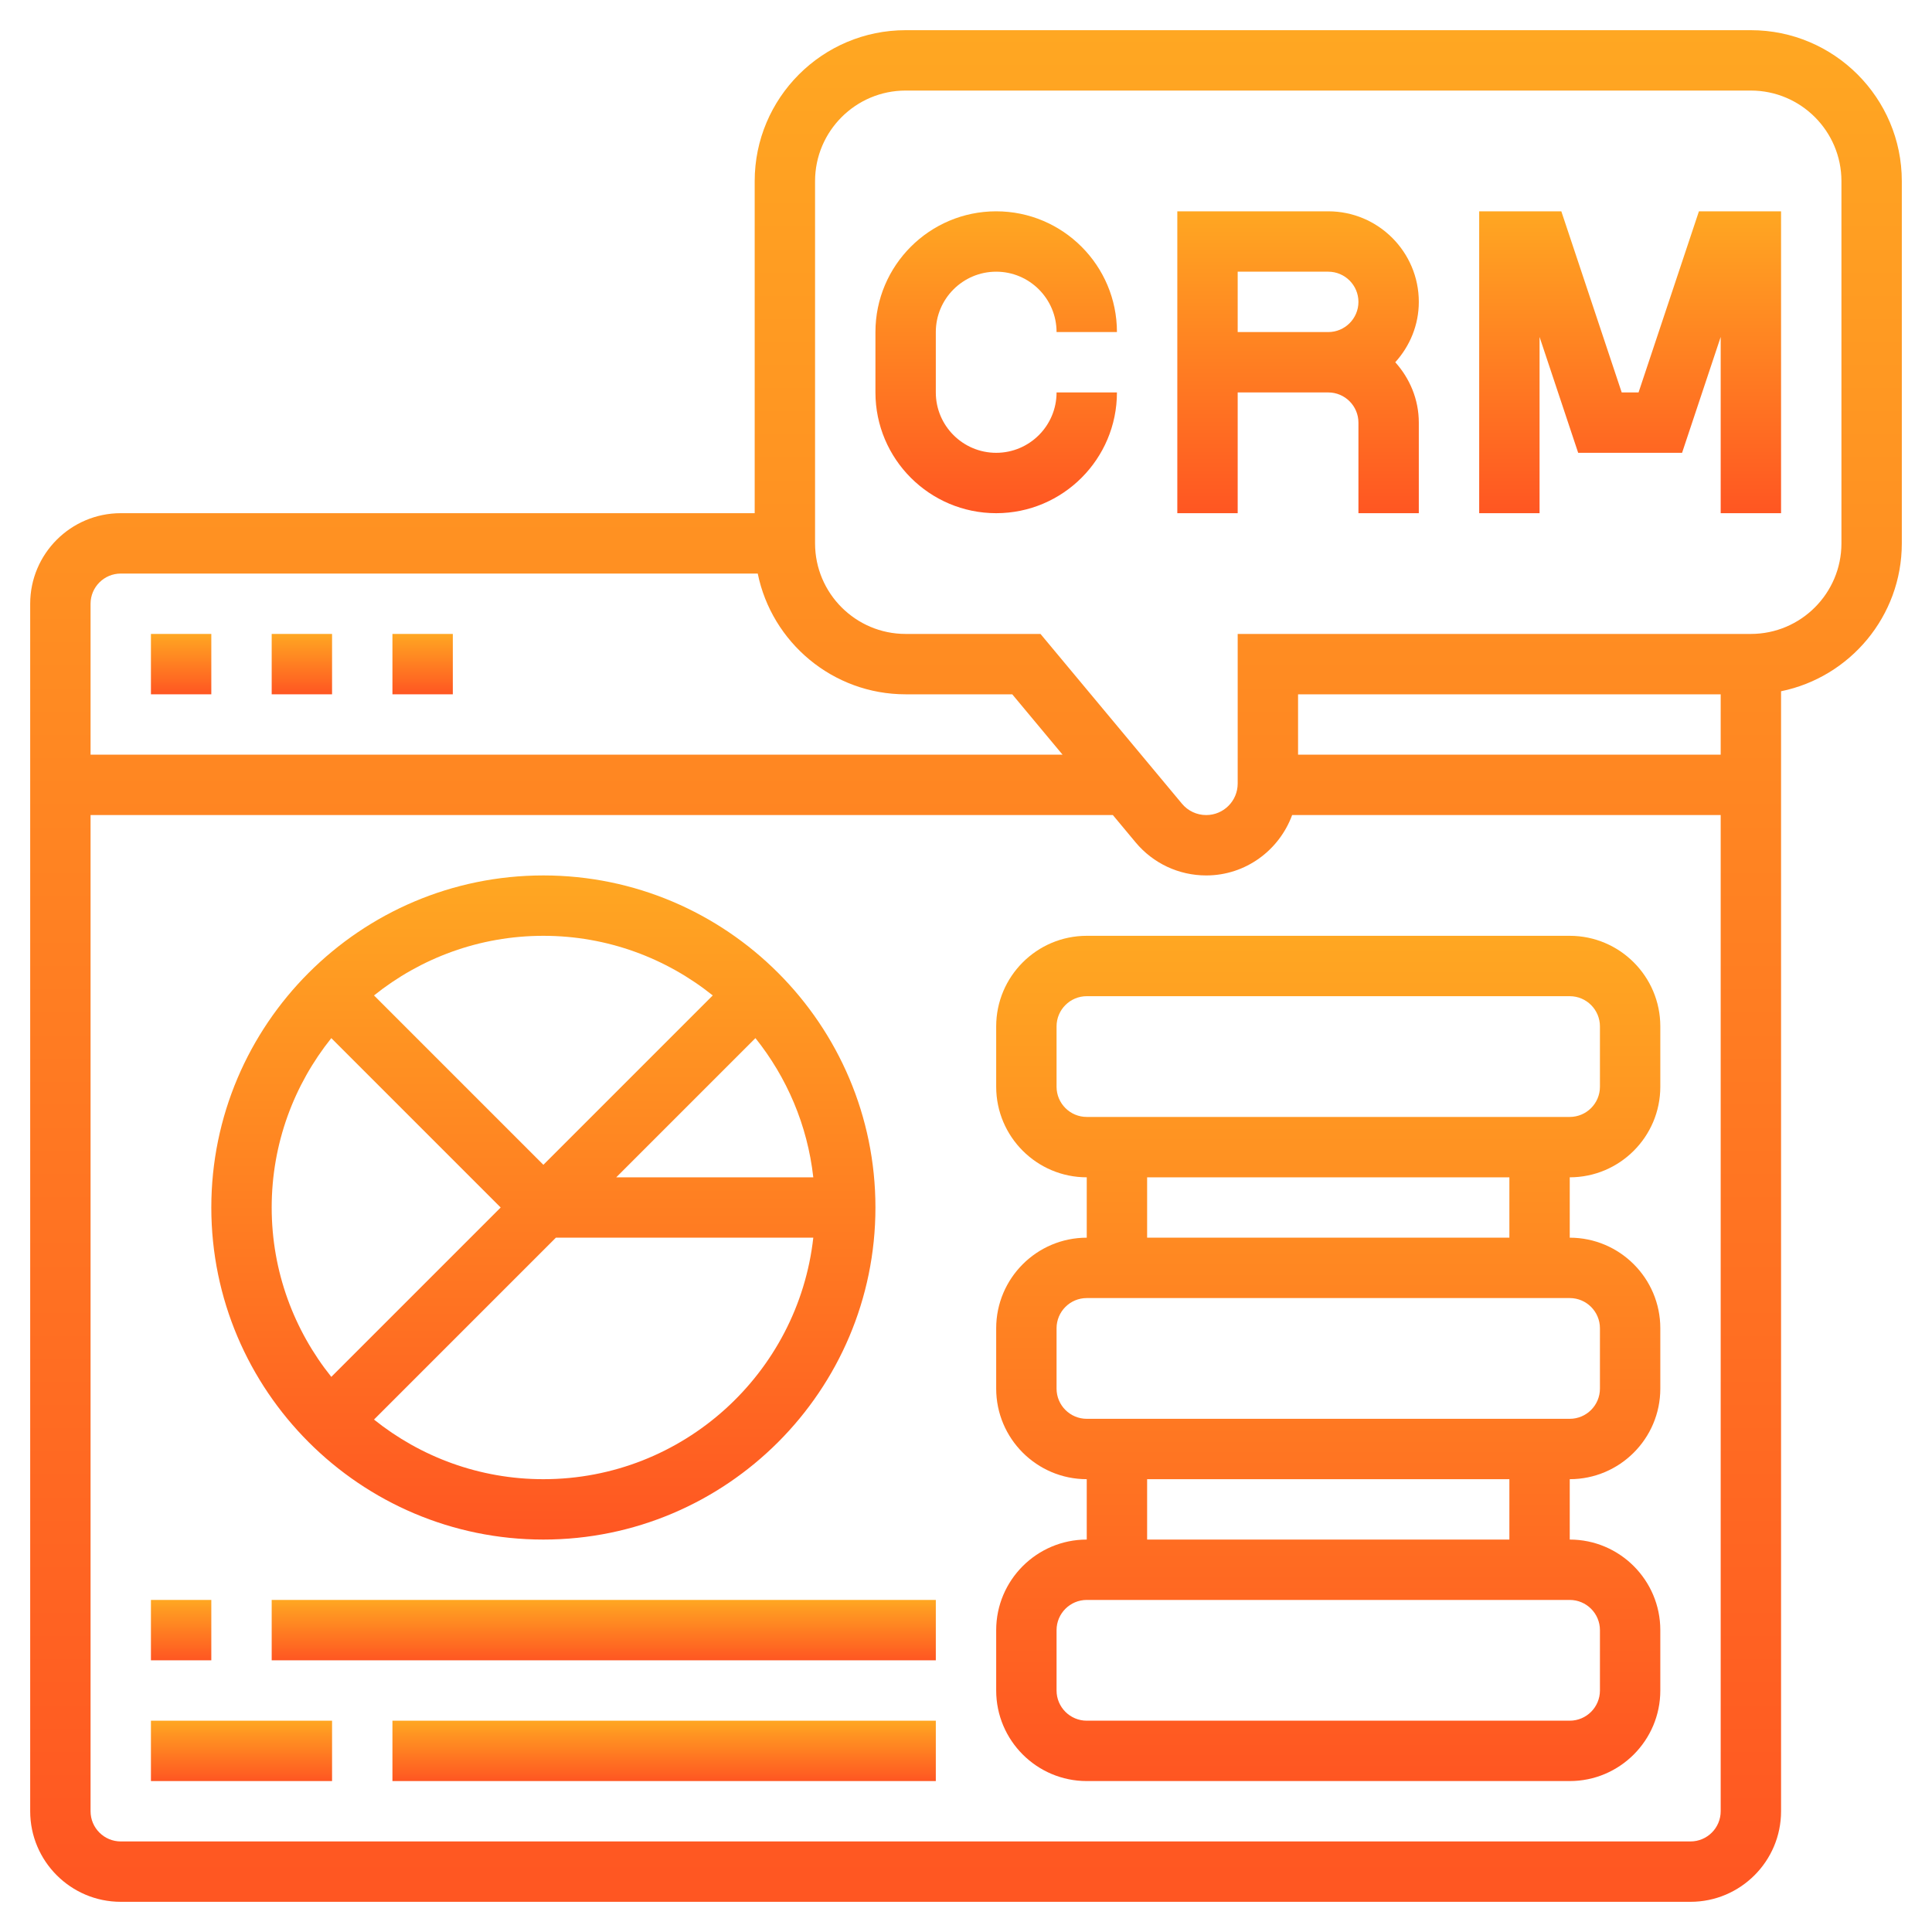
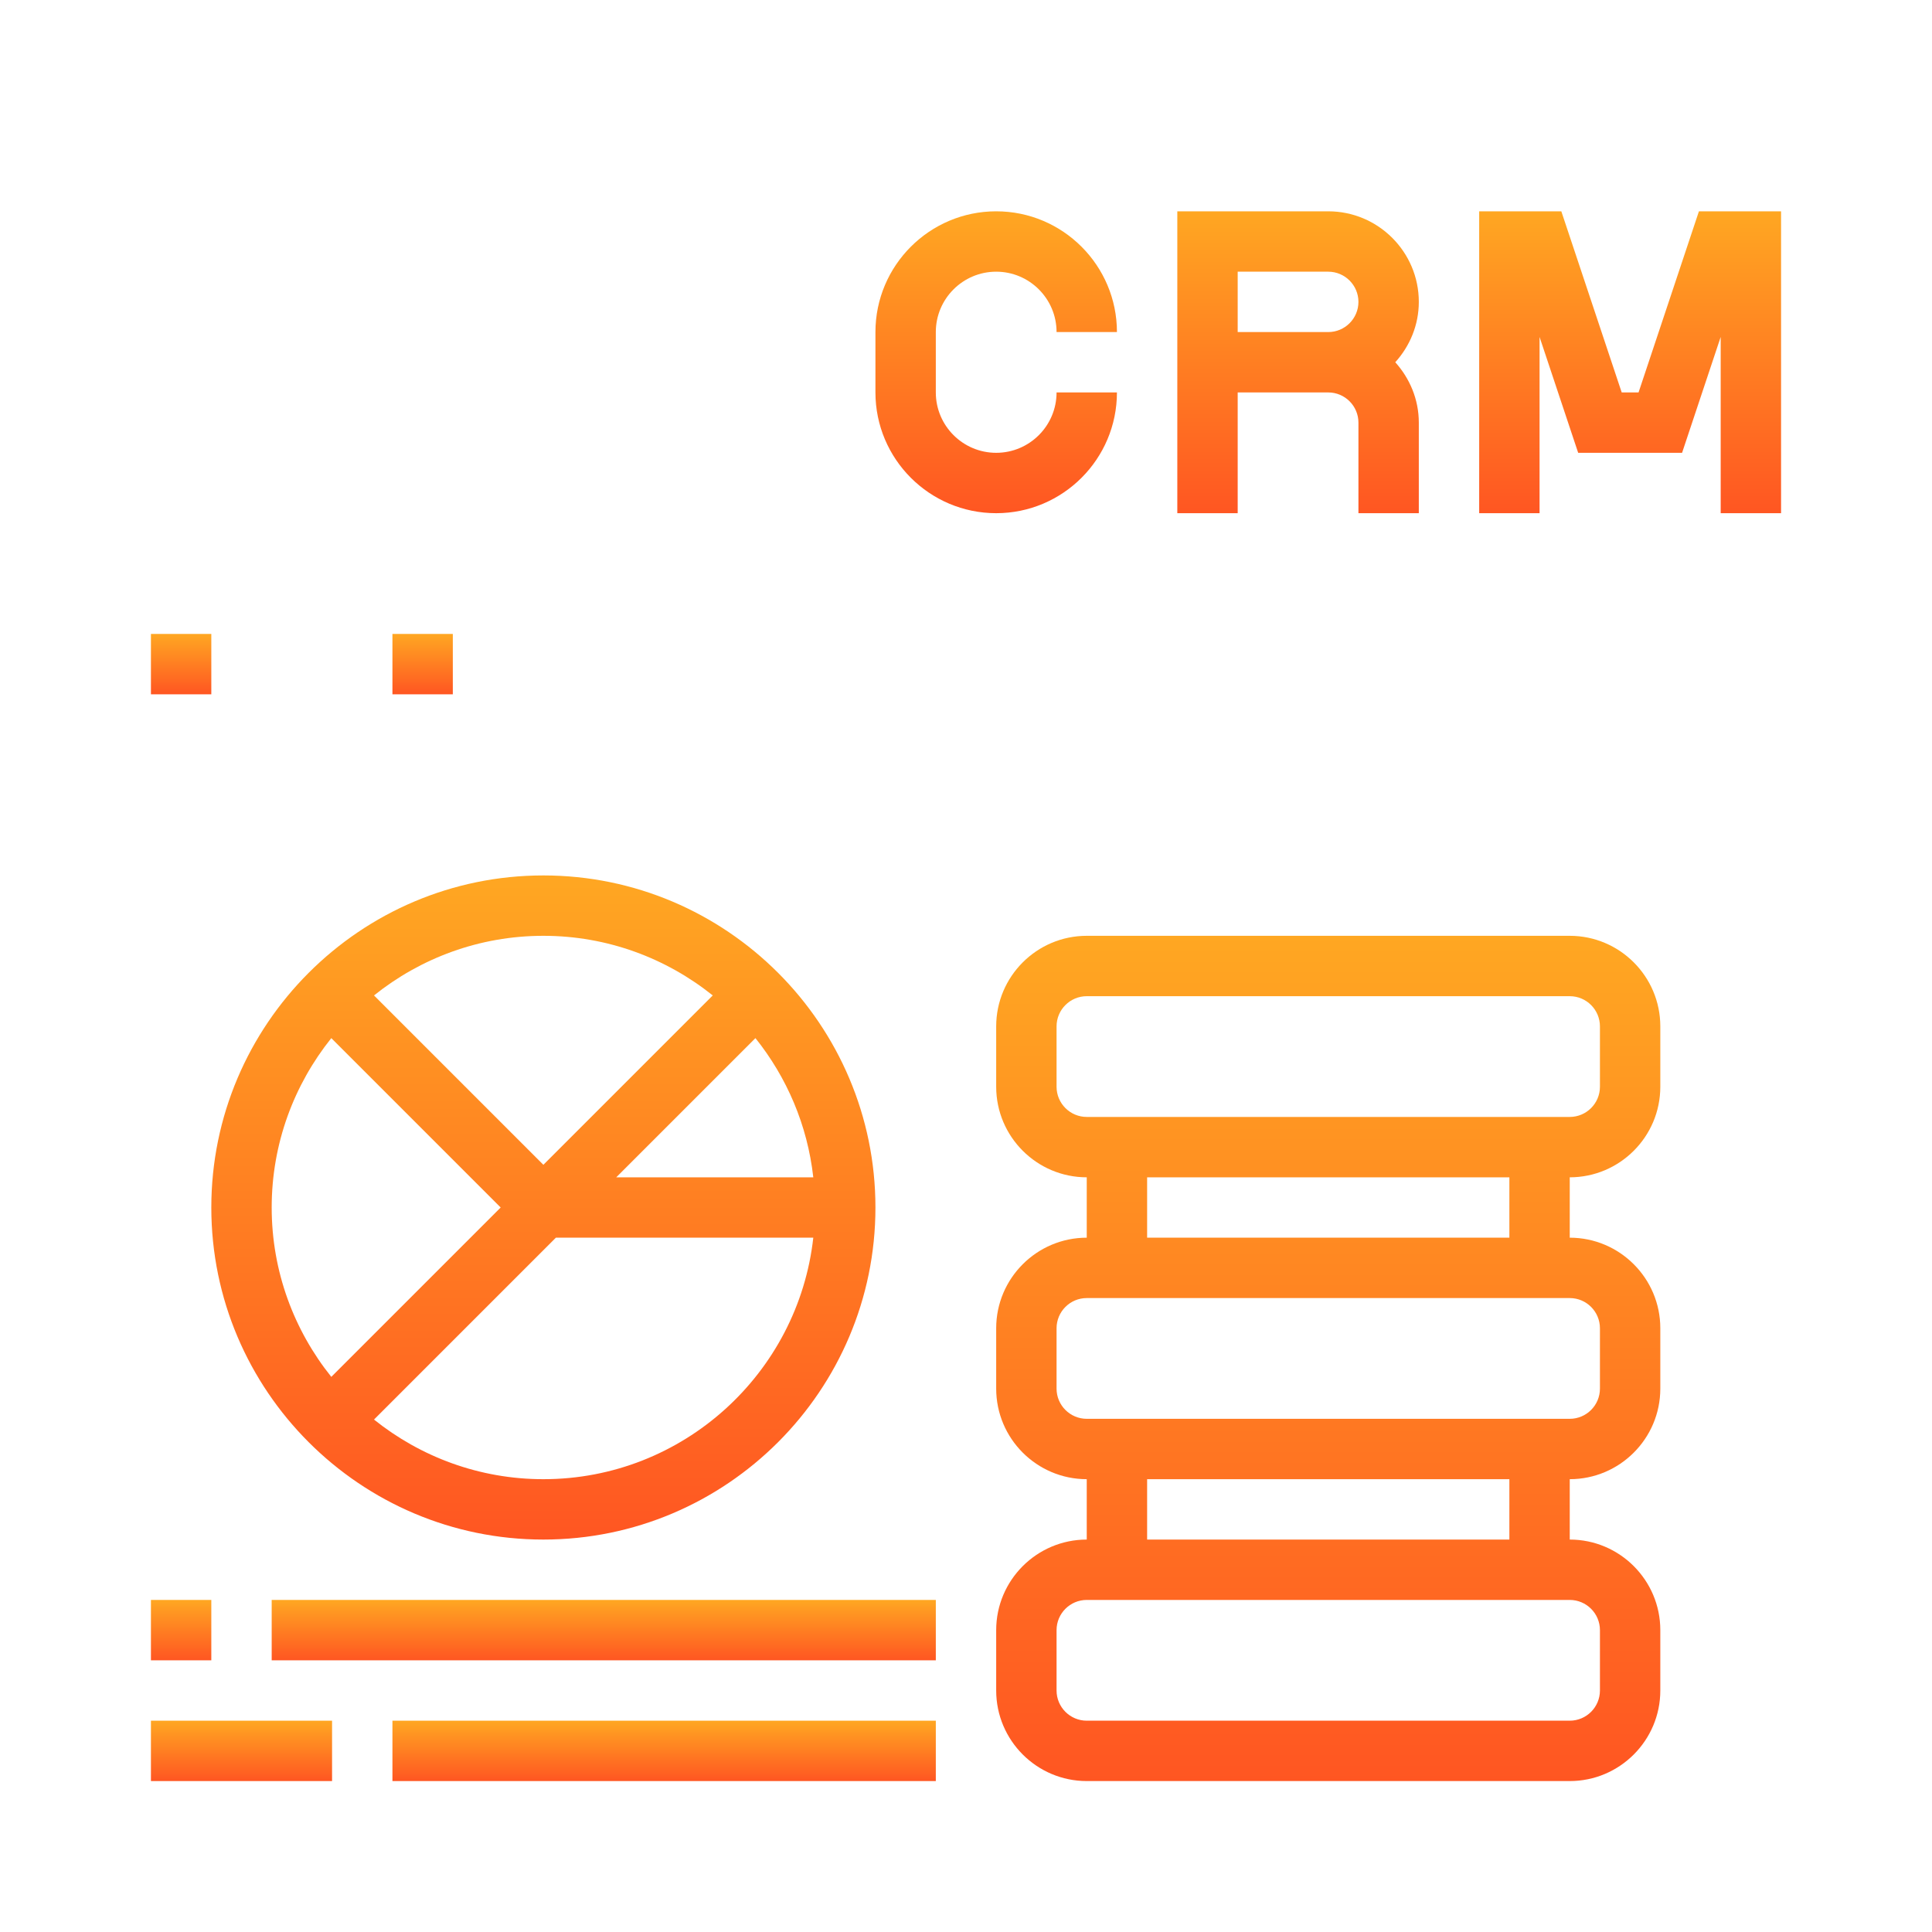
<svg xmlns="http://www.w3.org/2000/svg" width="72" height="72" viewBox="0 0 72 72" fill="none">
  <path d="M37.125 10.125C38.366 10.125 39.375 11.134 39.375 12.375H41.625C41.625 9.893 39.607 7.875 37.125 7.875C34.643 7.875 32.625 9.893 32.625 12.375V14.625C32.625 17.107 34.643 19.125 37.125 19.125C39.607 19.125 41.625 17.107 41.625 14.625H39.375C39.375 15.866 38.366 16.875 37.125 16.875C35.884 16.875 34.875 15.866 34.875 14.625V12.375C34.875 11.134 35.884 10.125 37.125 10.125Z" fill="url(#paint0_linear_2109_731)" />
  <path d="M49.5 7.875H43.875V19.125H46.125V14.625H49.5C50.12 14.625 50.625 15.13 50.625 15.75V19.125H52.875V15.75C52.875 14.883 52.536 14.098 51.998 13.5C52.538 12.902 52.875 12.117 52.875 11.25C52.875 9.389 51.361 7.875 49.5 7.875ZM46.125 12.375V10.125H49.5C50.12 10.125 50.625 10.63 50.625 11.25C50.625 11.87 50.12 12.375 49.5 12.375H46.125Z" fill="url(#paint1_linear_2109_731)" />
  <path d="M61.064 14.625H60.436L58.186 7.875H55.125V19.125H57.375V12.557L58.814 16.875H62.686L64.125 12.557V19.125H66.375V7.875H63.314L61.064 14.625Z" fill="url(#paint2_linear_2109_731)" />
  <path d="M5.625 23.625H7.875V25.875H5.625V23.625Z" fill="url(#paint3_linear_2109_731)" />
-   <path d="M10.125 23.625H12.375V25.875H10.125V23.625Z" fill="url(#paint4_linear_2109_731)" />
  <path d="M14.625 23.625H16.875V25.875H14.625V23.625Z" fill="url(#paint5_linear_2109_731)" />
  <path d="M58.5 34.875H40.5C38.639 34.875 37.125 36.389 37.125 38.25V40.5C37.125 42.361 38.639 43.875 40.5 43.875V46.125C38.639 46.125 37.125 47.639 37.125 49.5V51.75C37.125 53.611 38.639 55.125 40.5 55.125V57.375C38.639 57.375 37.125 58.889 37.125 60.75V63C37.125 64.861 38.639 66.375 40.5 66.375H58.5C60.361 66.375 61.875 64.861 61.875 63V60.75C61.875 58.889 60.361 57.375 58.5 57.375V55.125C60.361 55.125 61.875 53.611 61.875 51.75V49.5C61.875 47.639 60.361 46.125 58.5 46.125V43.875C60.361 43.875 61.875 42.361 61.875 40.5V38.25C61.875 36.389 60.361 34.875 58.5 34.875ZM59.625 60.75V63C59.625 63.621 59.12 64.125 58.5 64.125H40.5C39.88 64.125 39.375 63.621 39.375 63V60.75C39.375 60.129 39.88 59.625 40.5 59.625H58.5C59.12 59.625 59.625 60.129 59.625 60.75ZM56.25 57.375H42.75V55.125H56.25V57.375ZM59.625 49.5V51.75C59.625 52.371 59.12 52.875 58.5 52.875H40.5C39.88 52.875 39.375 52.371 39.375 51.75V49.5C39.375 48.879 39.88 48.375 40.5 48.375H58.5C59.12 48.375 59.625 48.879 59.625 49.5ZM56.25 46.125H42.75V43.875H56.25V46.125ZM59.625 40.5C59.625 41.121 59.12 41.625 58.5 41.625H40.5C39.88 41.625 39.375 41.121 39.375 40.5V38.25C39.375 37.629 39.88 37.125 40.5 37.125H58.5C59.12 37.125 59.625 37.629 59.625 38.25V40.5Z" fill="url(#paint6_linear_2109_731)" />
-   <path d="M65.25 1.125H33.75C30.648 1.125 28.125 3.648 28.125 6.75V19.125H4.5C2.639 19.125 1.125 20.639 1.125 22.5V67.5C1.125 69.361 2.639 70.875 4.5 70.875H63C64.861 70.875 66.375 69.361 66.375 67.5V25.761C68.939 25.238 70.875 22.967 70.875 20.25V6.75C70.875 3.648 68.352 1.125 65.25 1.125ZM4.5 21.375H28.239C28.762 23.939 31.033 25.875 33.75 25.875H37.724L39.599 28.125H3.375V22.5C3.375 21.88 3.88 21.375 4.5 21.375ZM63 68.625H4.5C3.88 68.625 3.375 68.121 3.375 67.5V30.375H41.473L42.321 31.393C42.974 32.176 43.932 32.625 44.952 32.625C46.425 32.625 47.673 31.683 48.154 30.375H64.125V67.5C64.125 68.121 63.62 68.625 63 68.625ZM48.375 28.125V25.875H64.125V28.125H48.375ZM68.625 20.25C68.625 22.111 67.111 23.625 65.25 23.625H46.125V29.202C46.125 29.849 45.599 30.375 44.952 30.375C44.602 30.375 44.273 30.221 44.049 29.953L38.776 23.625H33.75C31.889 23.625 30.375 22.111 30.375 20.25V6.75C30.375 4.889 31.889 3.375 33.75 3.375H65.25C67.111 3.375 68.625 4.889 68.625 6.75V20.25Z" fill="url(#paint7_linear_2109_731)" />
  <path d="M20.25 57.375C27.073 57.375 32.625 51.823 32.625 45C32.625 38.177 27.073 32.625 20.25 32.625C13.427 32.625 7.875 38.177 7.875 45C7.875 51.823 13.427 57.375 20.25 57.375ZM20.25 55.125C17.863 55.125 15.67 54.29 13.938 52.903L20.716 46.125H30.309C29.747 51.18 25.452 55.125 20.25 55.125ZM28.153 38.688C29.319 40.145 30.091 41.925 30.309 43.875H22.966L28.153 38.688ZM26.562 37.097L20.25 43.409L13.938 37.097C15.67 35.71 17.863 34.875 20.25 34.875C22.637 34.875 24.83 35.71 26.562 37.097ZM12.347 38.688L18.659 45L12.347 51.312C10.96 49.58 10.125 47.387 10.125 45C10.125 42.613 10.96 40.42 12.347 38.688Z" fill="url(#paint8_linear_2109_731)" />
  <path d="M5.625 59.625H7.875V61.875H5.625V59.625Z" fill="url(#paint9_linear_2109_731)" />
  <path d="M10.125 59.625H34.875V61.875H10.125V59.625Z" fill="url(#paint10_linear_2109_731)" />
  <path d="M5.625 64.125H12.375V66.375H5.625V64.125Z" fill="url(#paint11_linear_2109_731)" />
  <path d="M14.625 64.125H34.875V66.375H14.625V64.125Z" fill="url(#paint12_linear_2109_731)" />
  <defs>
    <linearGradient id="paint0_linear_2109_731" x1="37.125" y1="7.875" x2="37.125" y2="19.125" gradientUnits="userSpaceOnUse">
      <stop stop-color="#FFA722" />
      <stop offset="1" stop-color="#FF5622" />
    </linearGradient>
    <linearGradient id="paint1_linear_2109_731" x1="48.375" y1="7.875" x2="48.375" y2="19.125" gradientUnits="userSpaceOnUse">
      <stop stop-color="#FFA722" />
      <stop offset="1" stop-color="#FF5622" />
    </linearGradient>
    <linearGradient id="paint2_linear_2109_731" x1="60.75" y1="7.875" x2="60.75" y2="19.125" gradientUnits="userSpaceOnUse">
      <stop stop-color="#FFA722" />
      <stop offset="1" stop-color="#FF5622" />
    </linearGradient>
    <linearGradient id="paint3_linear_2109_731" x1="6.75" y1="23.625" x2="6.75" y2="25.875" gradientUnits="userSpaceOnUse">
      <stop stop-color="#FFA722" />
      <stop offset="1" stop-color="#FF5622" />
    </linearGradient>
    <linearGradient id="paint4_linear_2109_731" x1="11.25" y1="23.625" x2="11.25" y2="25.875" gradientUnits="userSpaceOnUse">
      <stop stop-color="#FFA722" />
      <stop offset="1" stop-color="#FF5622" />
    </linearGradient>
    <linearGradient id="paint5_linear_2109_731" x1="15.75" y1="23.625" x2="15.75" y2="25.875" gradientUnits="userSpaceOnUse">
      <stop stop-color="#FFA722" />
      <stop offset="1" stop-color="#FF5622" />
    </linearGradient>
    <linearGradient id="paint6_linear_2109_731" x1="49.5" y1="34.875" x2="49.5" y2="66.375" gradientUnits="userSpaceOnUse">
      <stop stop-color="#FFA722" />
      <stop offset="1" stop-color="#FF5622" />
    </linearGradient>
    <linearGradient id="paint7_linear_2109_731" x1="36" y1="1.125" x2="36" y2="70.875" gradientUnits="userSpaceOnUse">
      <stop stop-color="#FFA722" />
      <stop offset="1" stop-color="#FF5622" />
    </linearGradient>
    <linearGradient id="paint8_linear_2109_731" x1="20.25" y1="32.625" x2="20.25" y2="57.375" gradientUnits="userSpaceOnUse">
      <stop stop-color="#FFA722" />
      <stop offset="1" stop-color="#FF5622" />
    </linearGradient>
    <linearGradient id="paint9_linear_2109_731" x1="6.75" y1="59.625" x2="6.75" y2="61.875" gradientUnits="userSpaceOnUse">
      <stop stop-color="#FFA722" />
      <stop offset="1" stop-color="#FF5622" />
    </linearGradient>
    <linearGradient id="paint10_linear_2109_731" x1="22.5" y1="59.625" x2="22.5" y2="61.875" gradientUnits="userSpaceOnUse">
      <stop stop-color="#FFA722" />
      <stop offset="1" stop-color="#FF5622" />
    </linearGradient>
    <linearGradient id="paint11_linear_2109_731" x1="9" y1="64.125" x2="9" y2="66.375" gradientUnits="userSpaceOnUse">
      <stop stop-color="#FFA722" />
      <stop offset="1" stop-color="#FF5622" />
    </linearGradient>
    <linearGradient id="paint12_linear_2109_731" x1="24.75" y1="64.125" x2="24.75" y2="66.375" gradientUnits="userSpaceOnUse">
      <stop stop-color="#FFA722" />
      <stop offset="1" stop-color="#FF5622" />
    </linearGradient>
  </defs>
</svg>